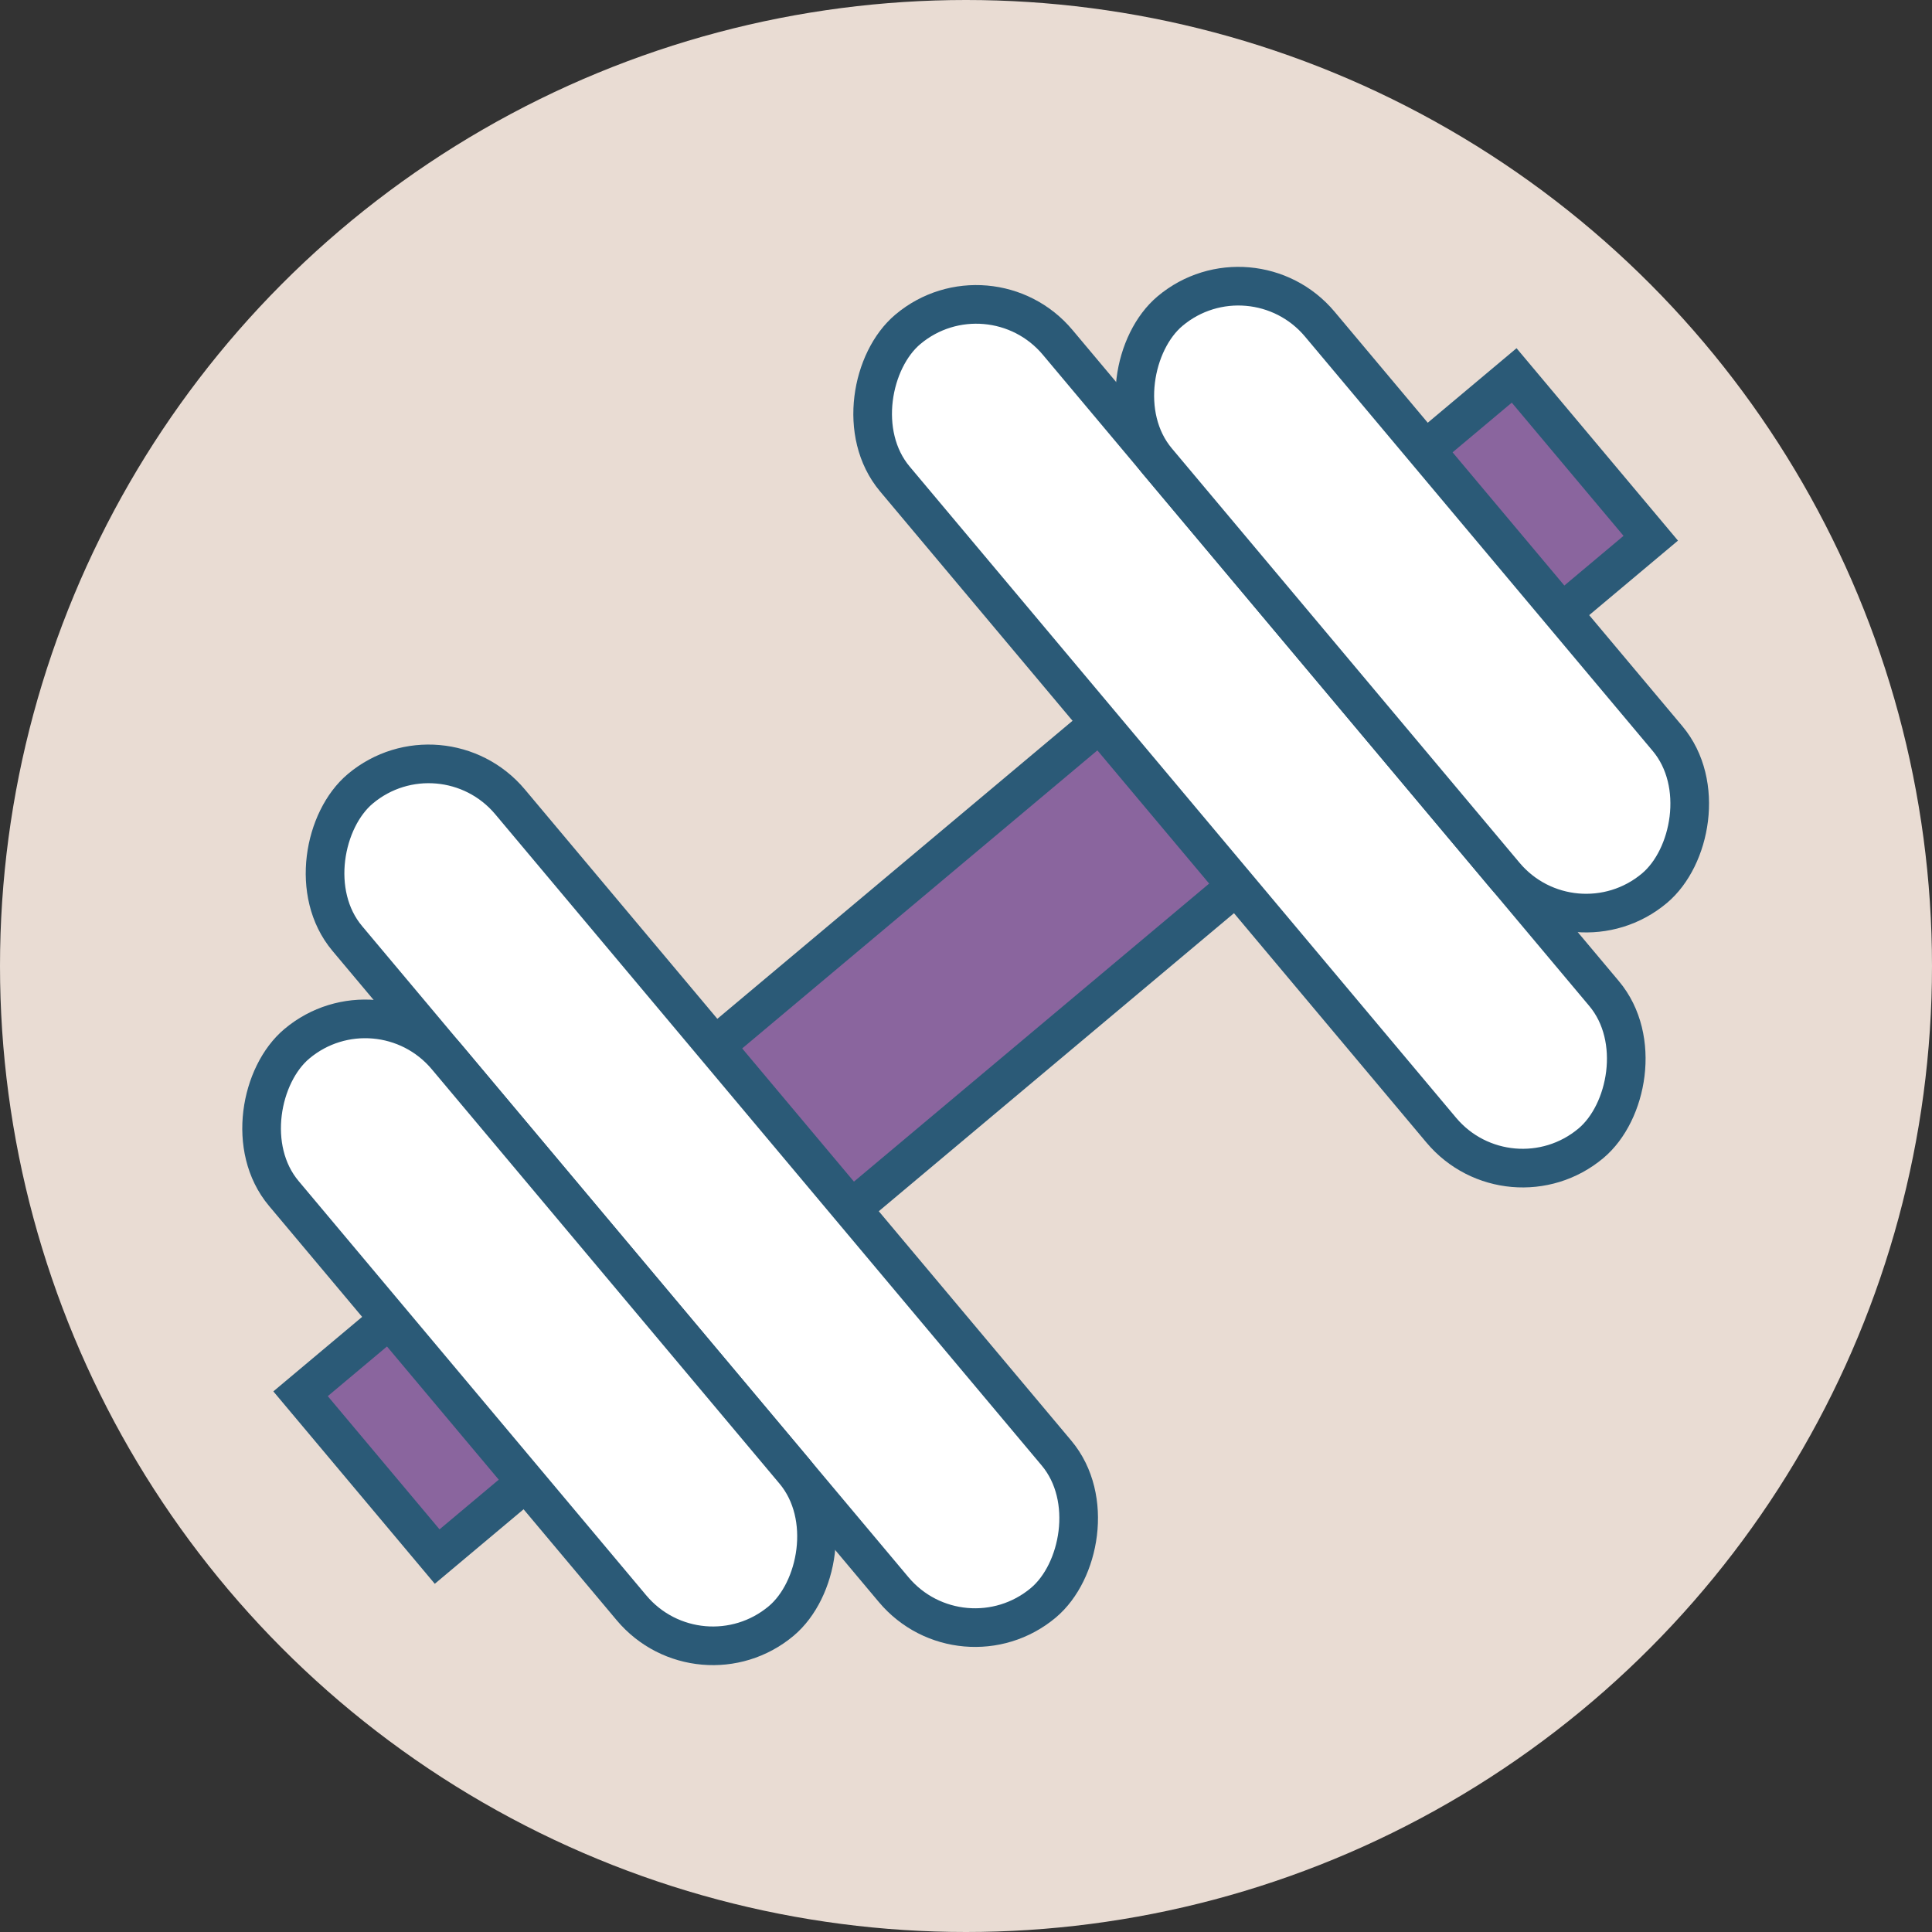
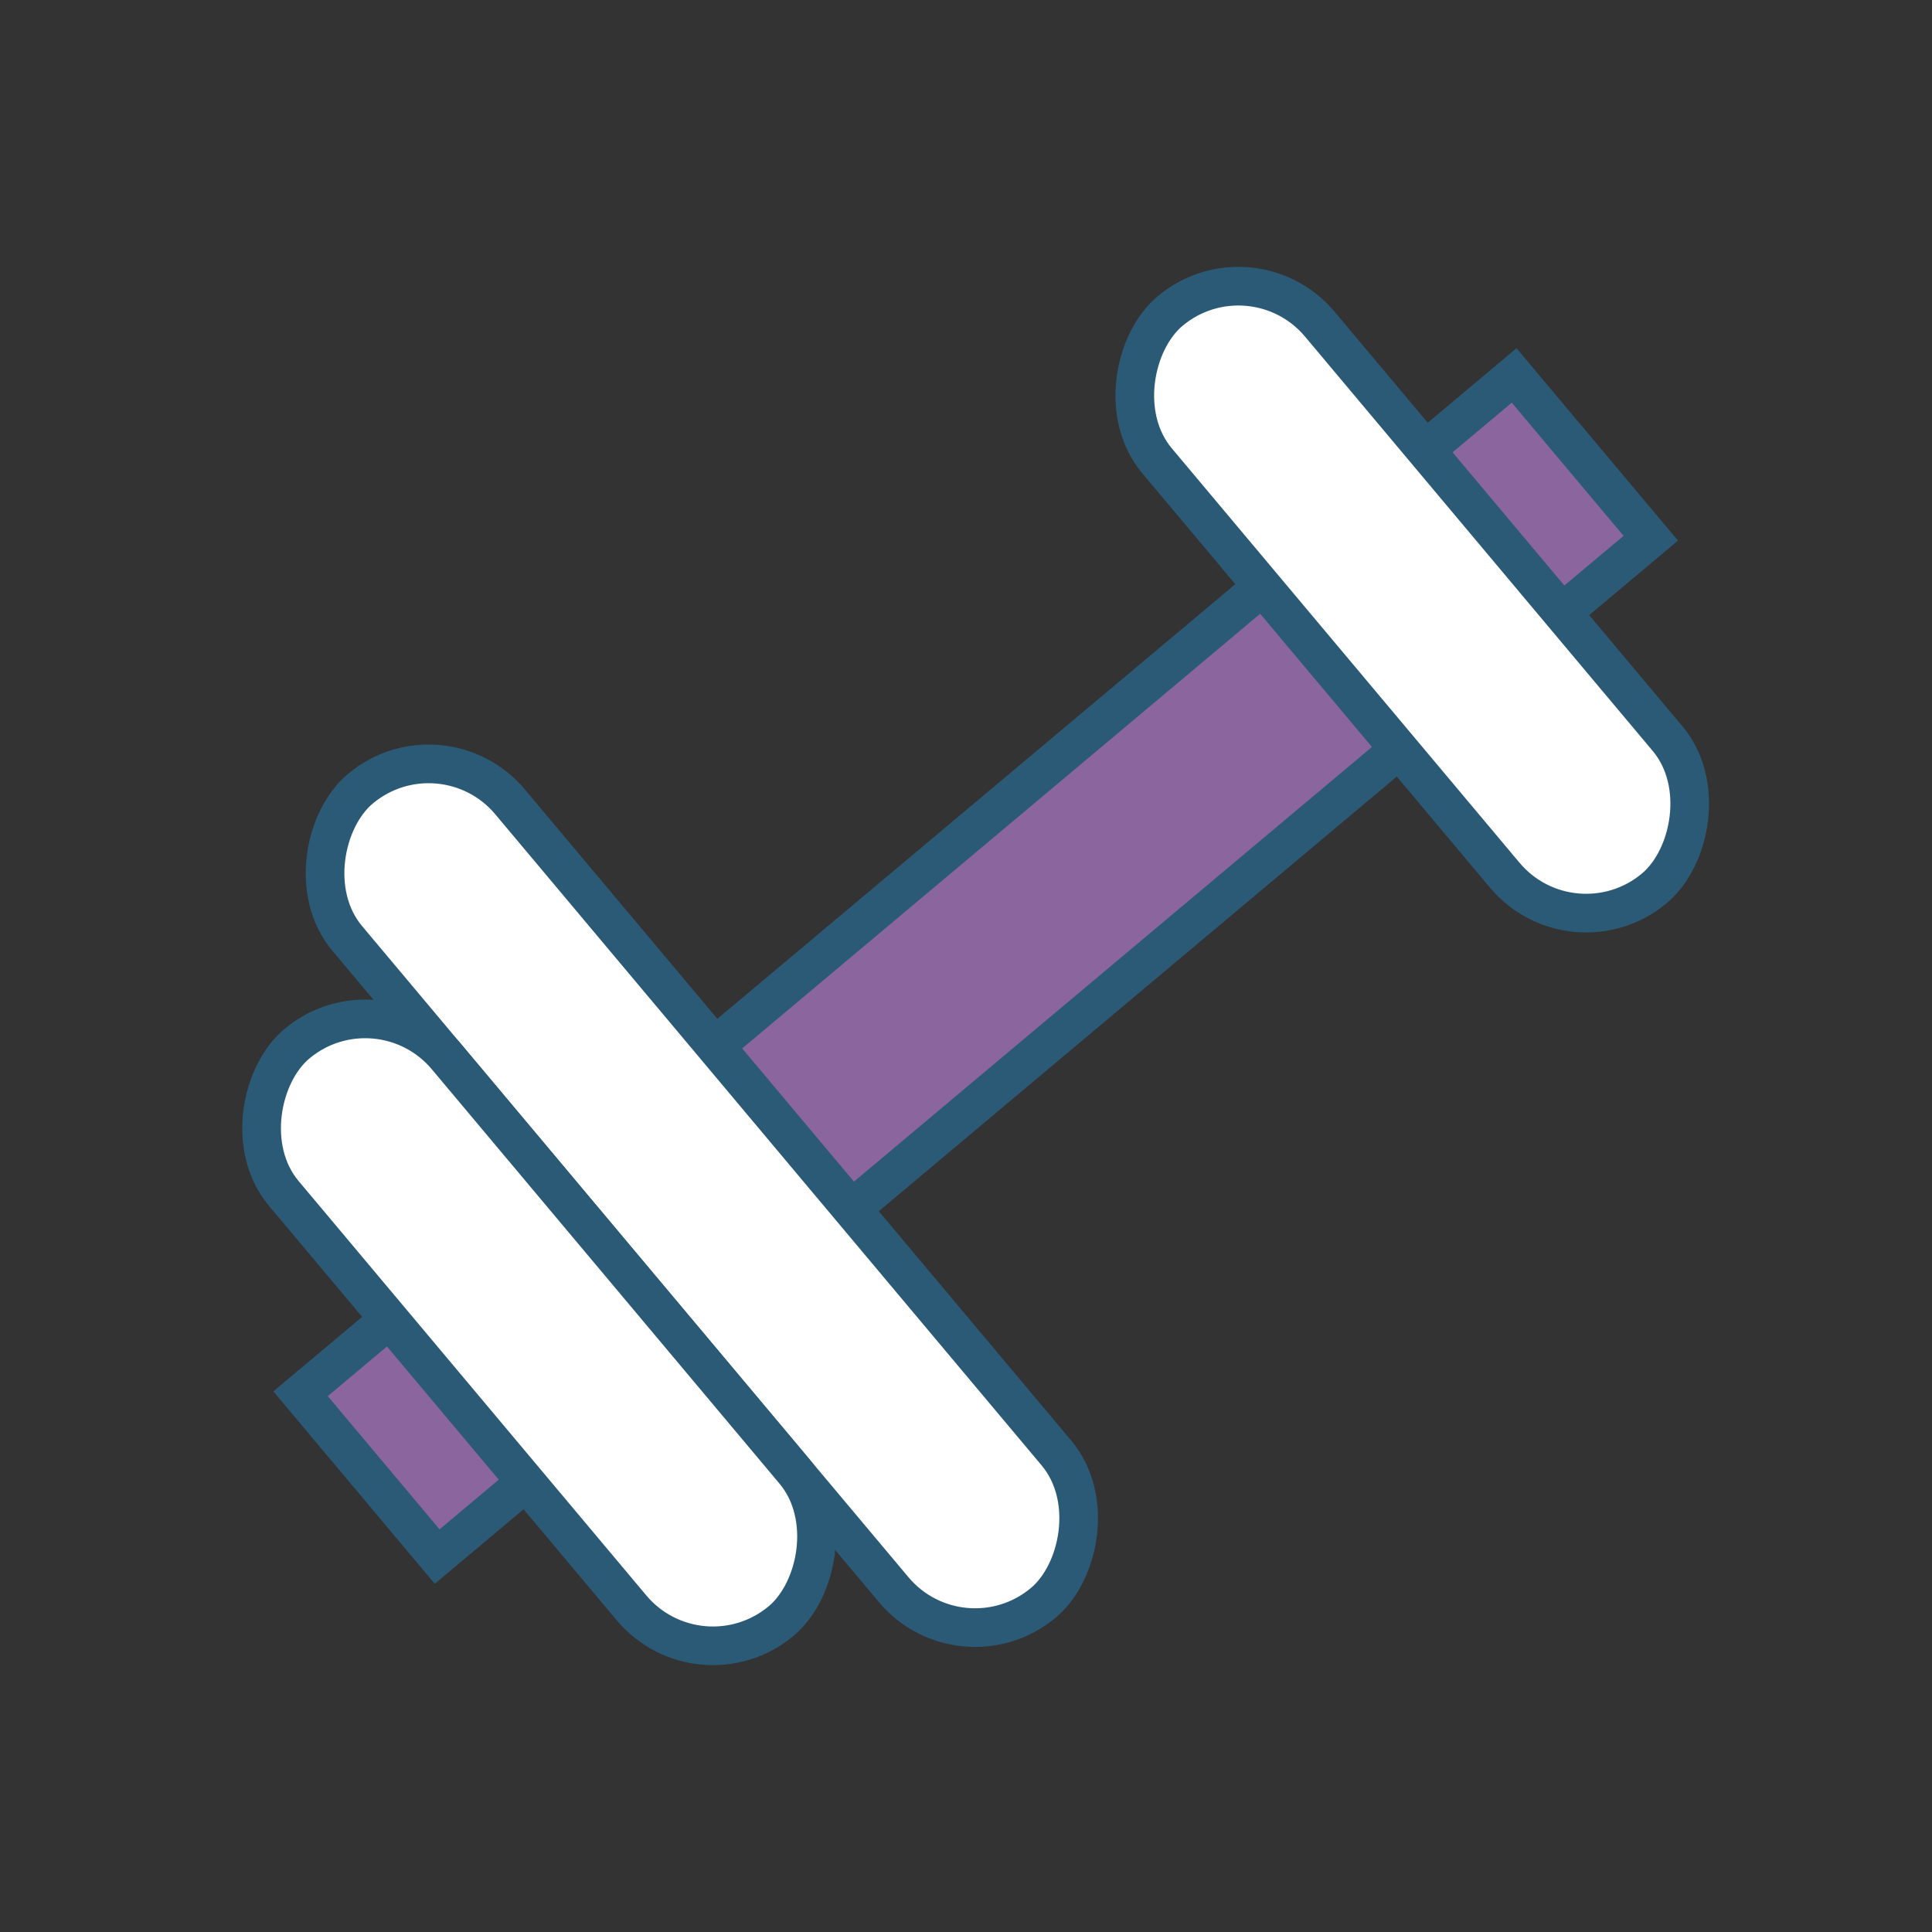
<svg xmlns="http://www.w3.org/2000/svg" width="100px" height="100px" viewBox="0 0 100 100" version="1.1">
  <rect x="0" y="0" width="100" height="100" fill="#333333" stroke="none" />
  <title>Strength</title>
  <g id="Strength" stroke="none" stroke-width="1" fill="none" fill-rule="evenodd">
-     <circle id="Oval" fill="#E9DCD3" cx="50" cy="50" r="50" />
    <g id="Group" transform="translate(50.5, 50) rotate(50) translate(-50.5, -50) translate(23, 9)" stroke="#2B5A77" stroke-width="2">
      <rect id="Rectangle" fill="#8A659E" x="22" y="0" width="11" height="82" />
      <rect id="Rectangle" fill="#FFFFFF" x="0" y="54" width="55" height="11" rx="5.5" />
-       <rect id="Rectangle-Copy-2" fill="#FFFFFF" x="0" y="17" width="55" height="11" rx="5.5" />
      <rect id="Rectangle-Copy" fill="#FFFFFF" x="8" y="65" width="39" height="11" rx="5.5" />
      <rect id="Rectangle-Copy-3" fill="#FFFFFF" x="8" y="6" width="39" height="11" rx="5.5" />
    </g>
  </g>
</svg>